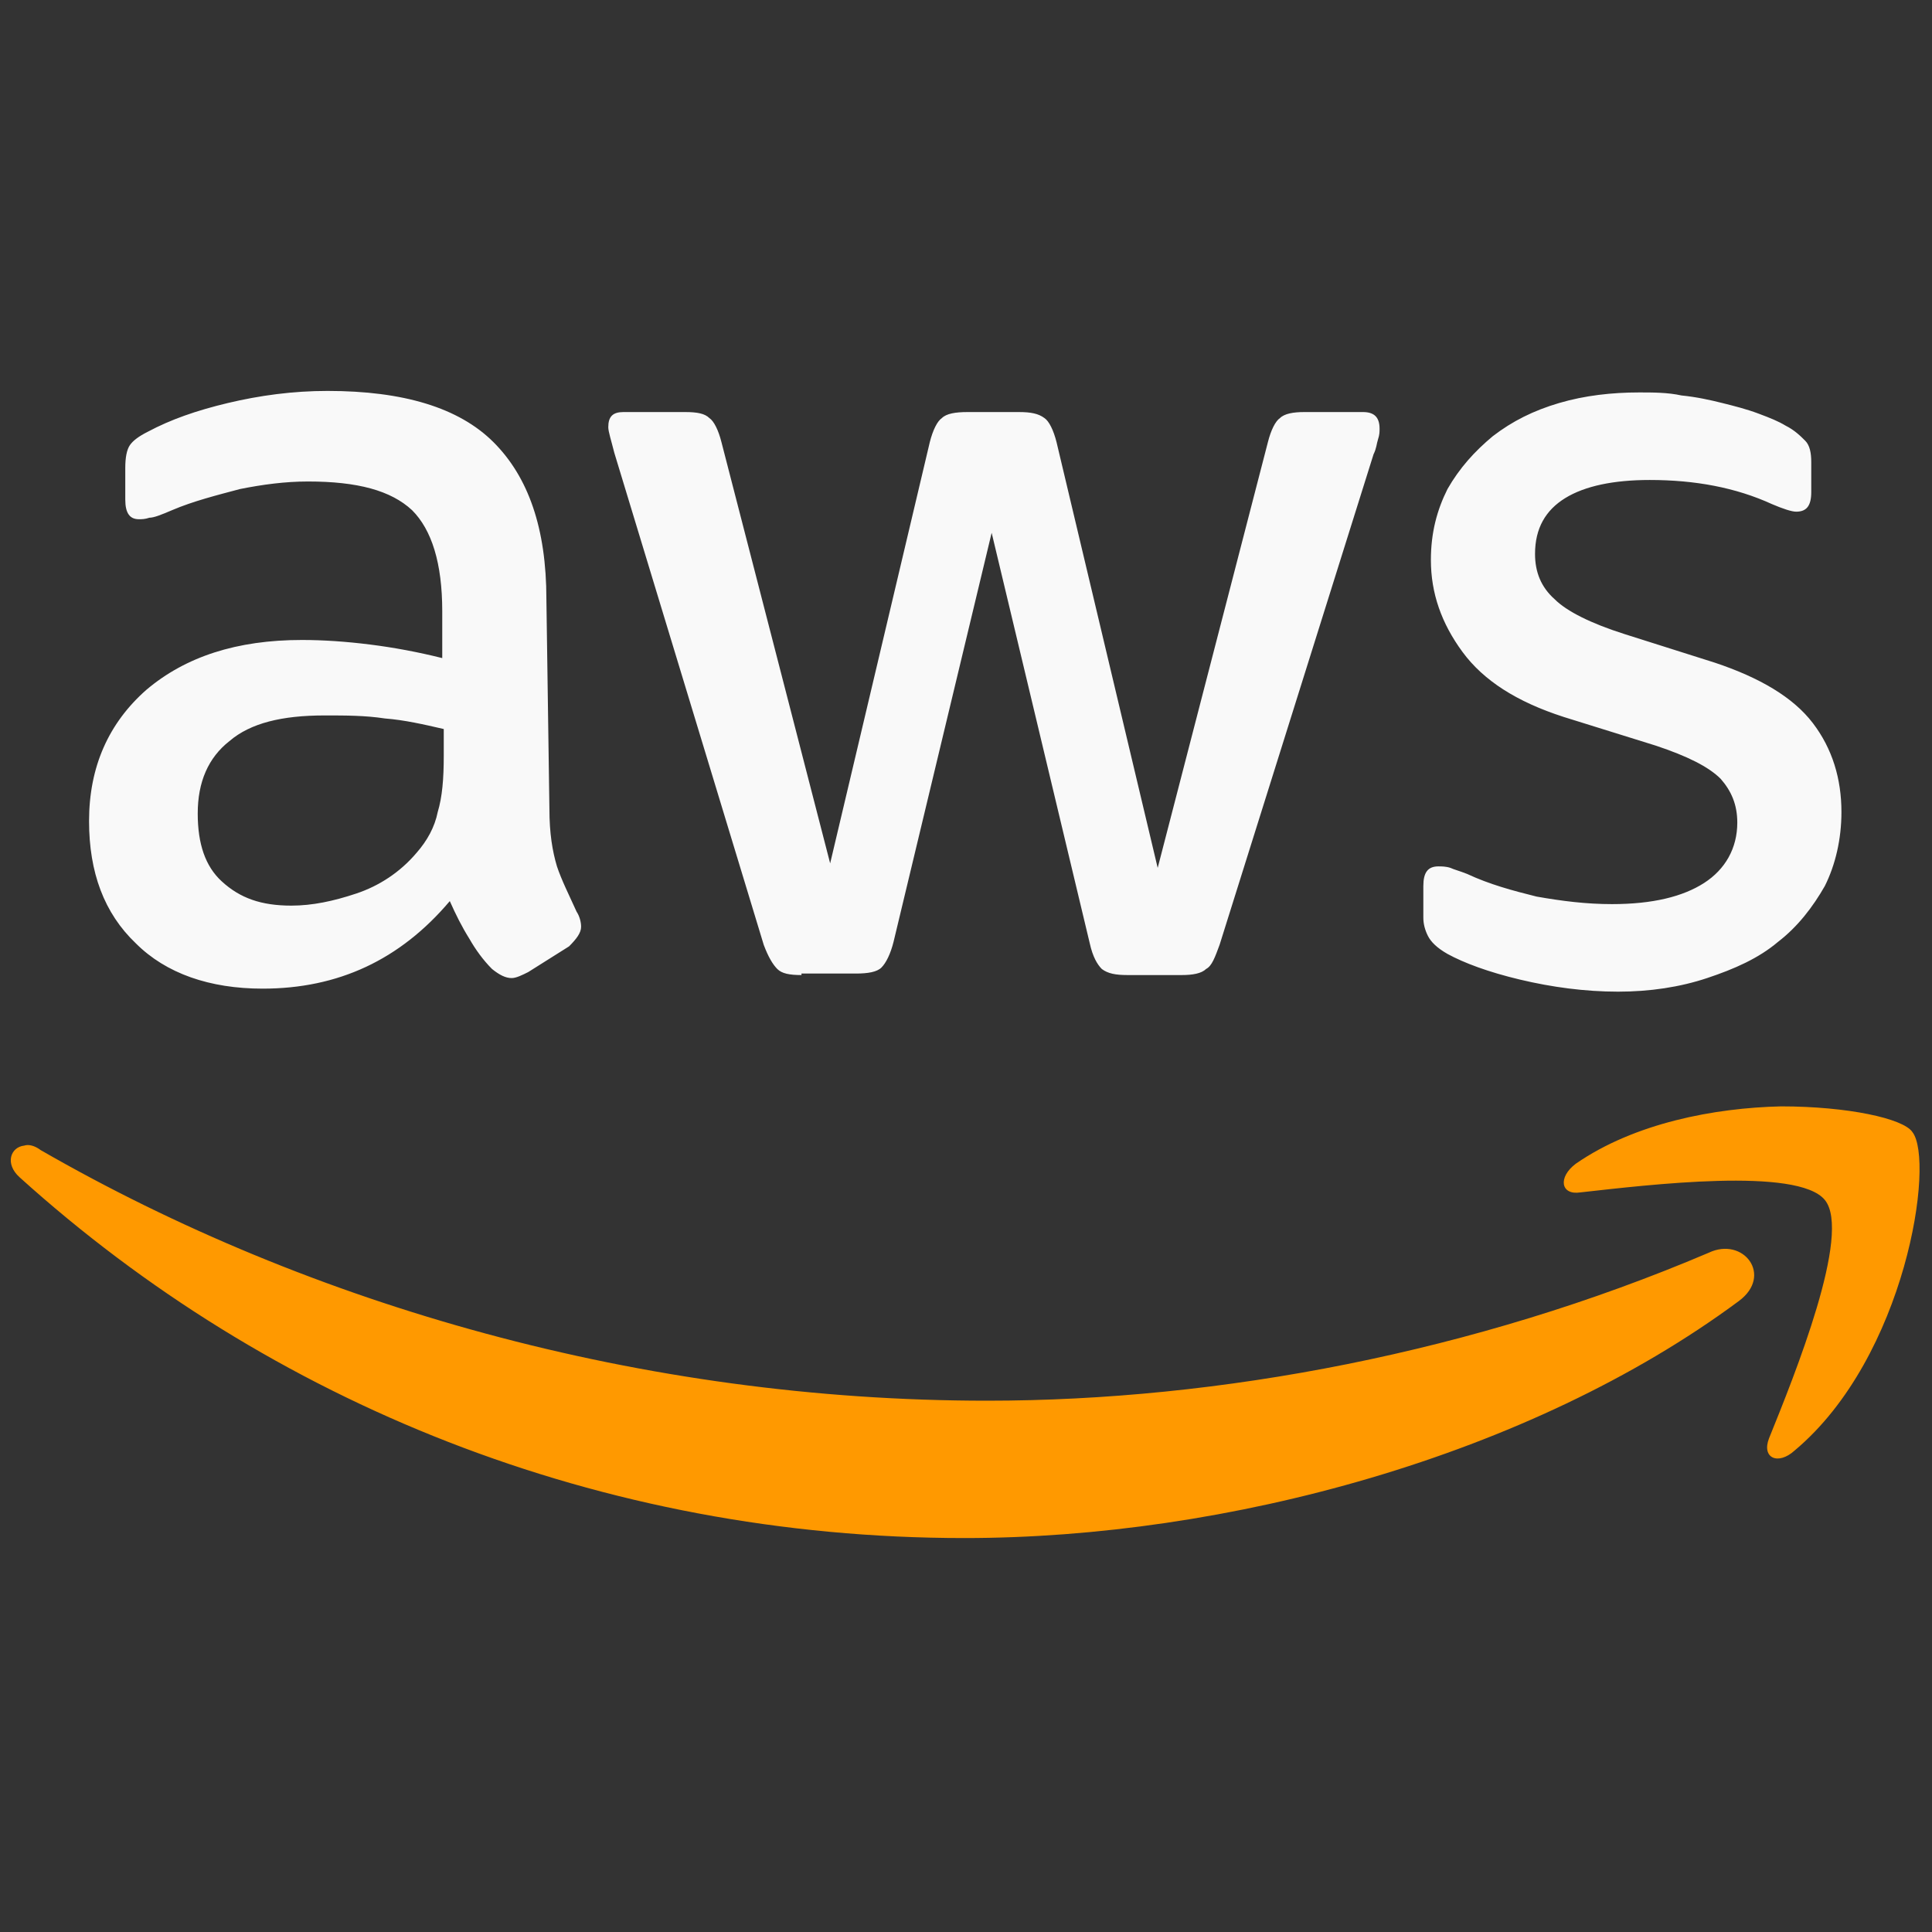
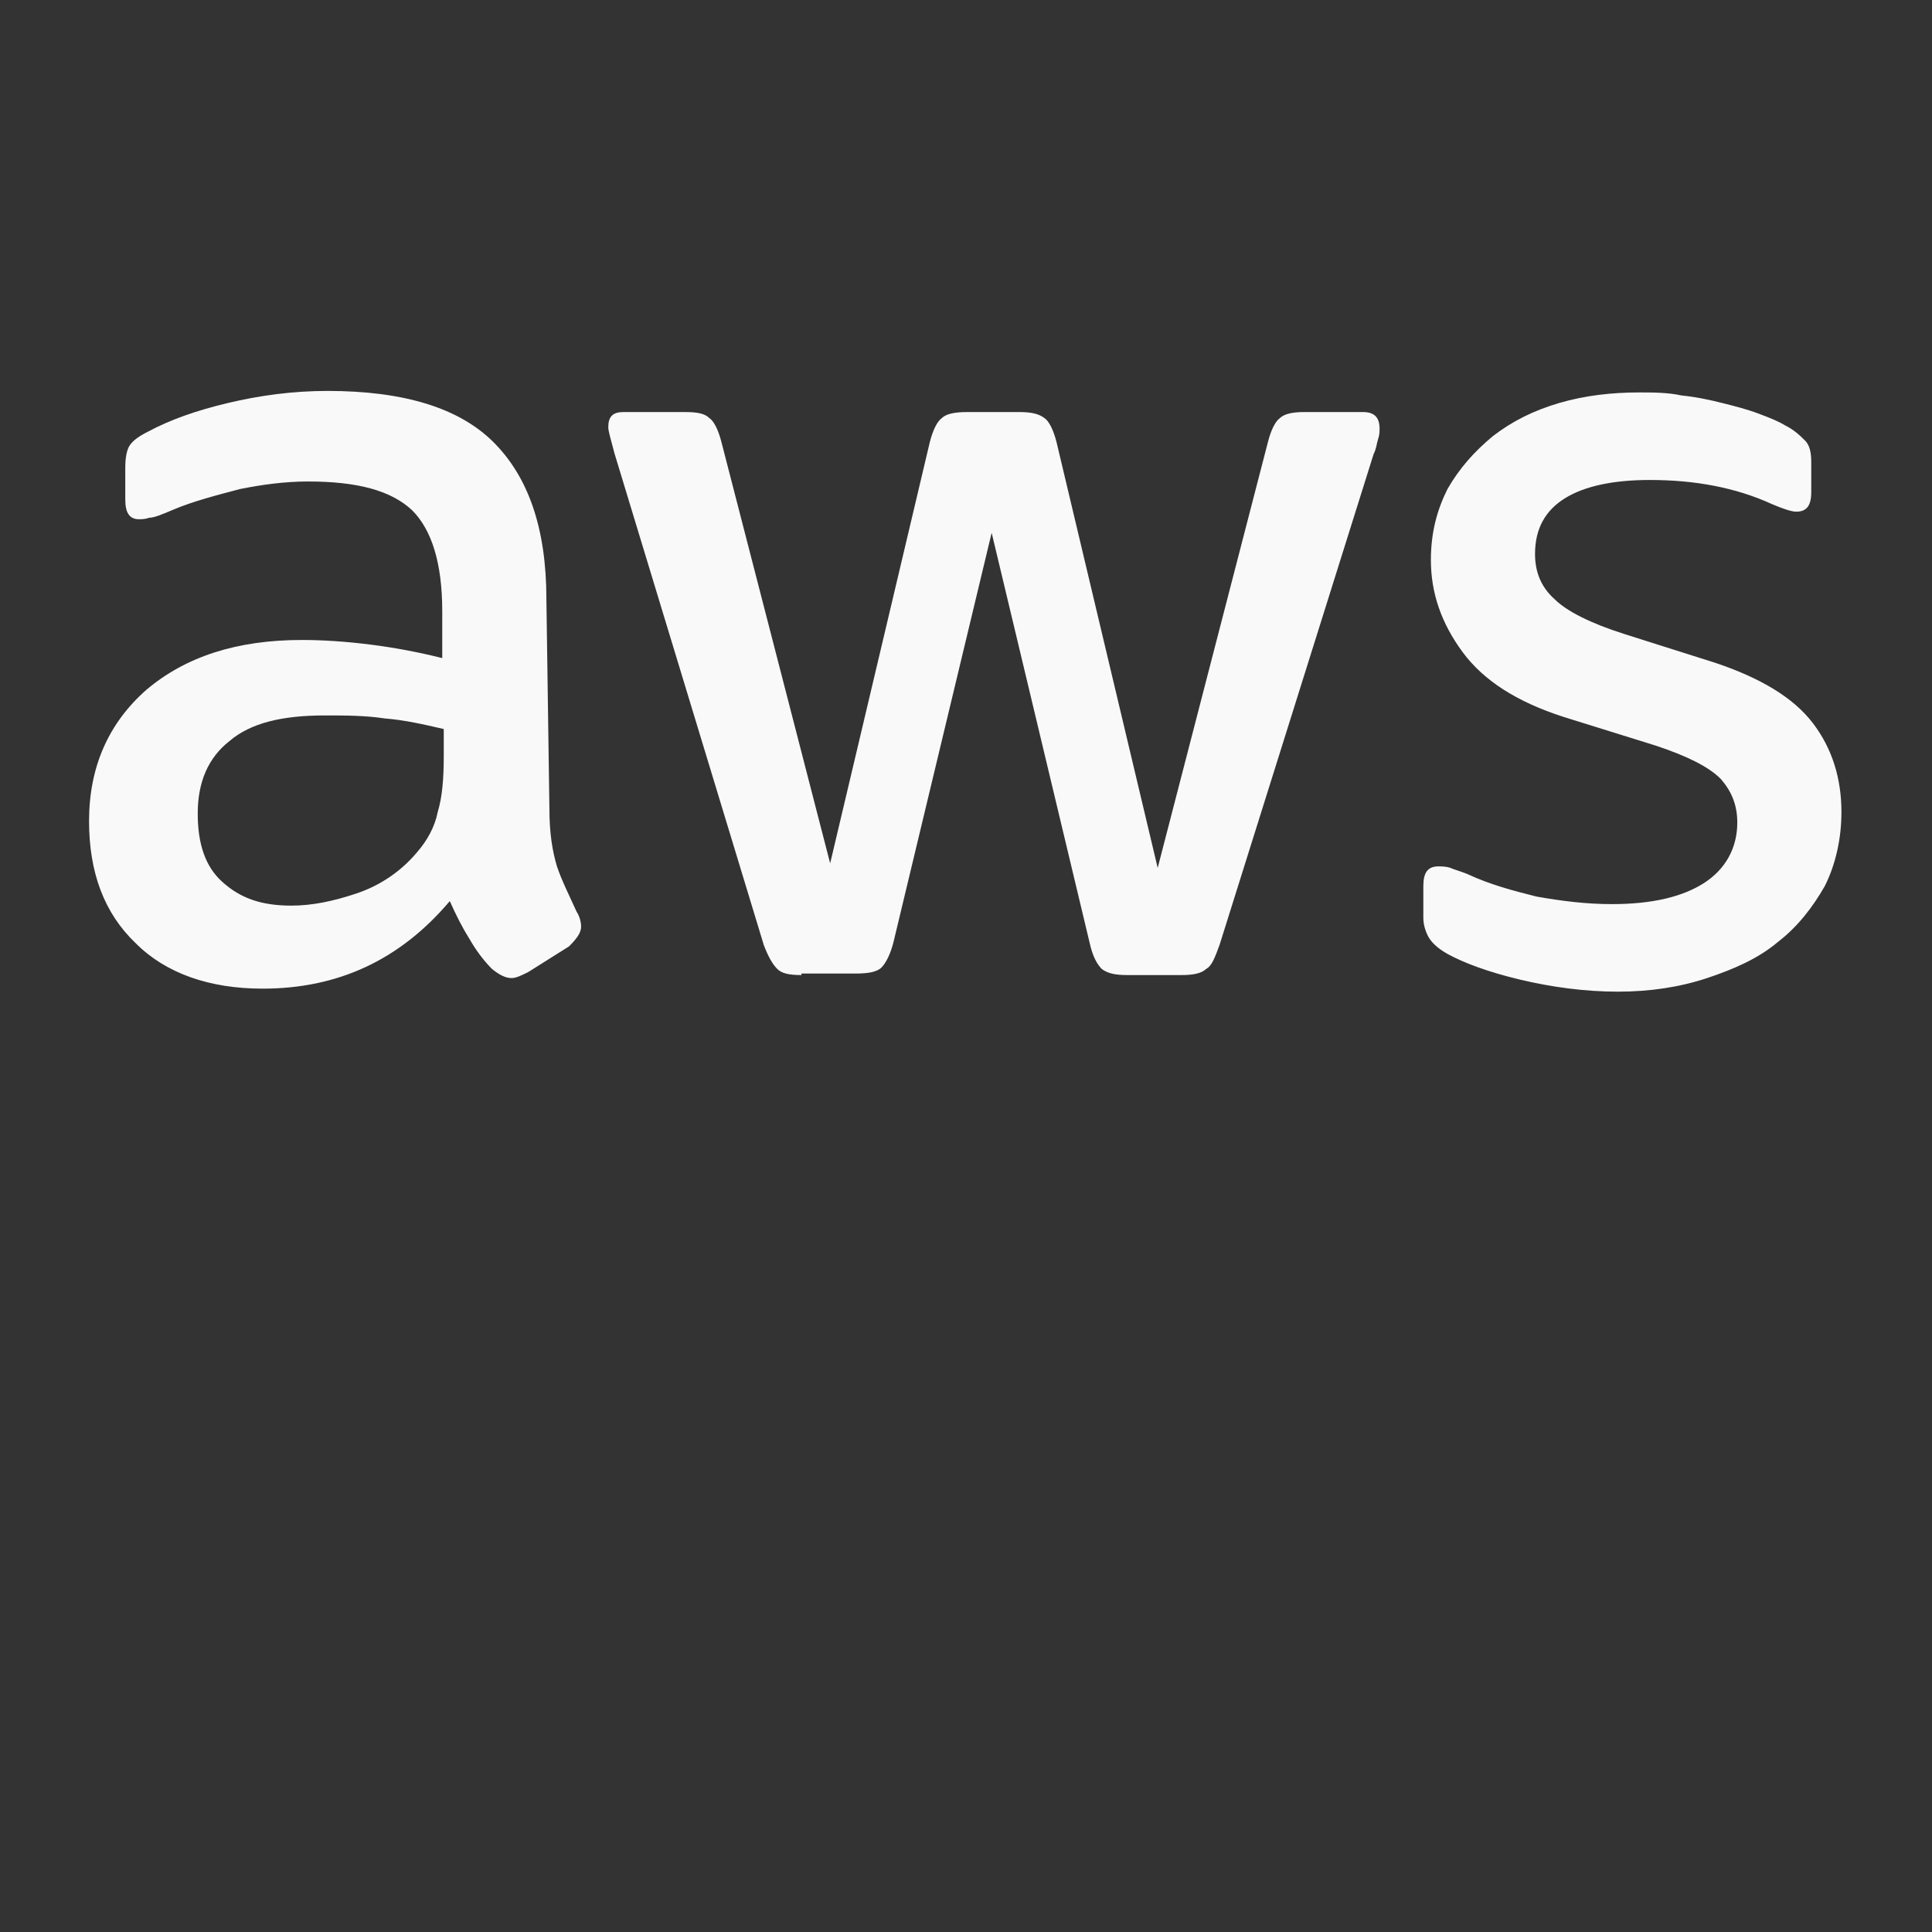
<svg xmlns="http://www.w3.org/2000/svg" version="1.1" id="Capa_1" x="0px" y="0px" viewBox="0 0 128 128" style="enable-background:new 0 0 128 128;" xml:space="preserve">
  <rect x="0" y="0" width="128" height="128" fill="#333333" stroke="none" />
  <style type="text/css">
	.st0{fill:#F9F9F9;}
	.st1{fill:#FF9900;}
</style>
  <path class="st0" d="M36.4,53.6c0,1.6,0.2,2.8,0.5,3.8c0.3,0.9,0.8,1.9,1.3,3c0.2,0.3,0.3,0.7,0.3,1c0,0.4-0.3,0.8-0.8,1.3L35,64.4  c-0.4,0.2-0.8,0.4-1.1,0.4c-0.4,0-0.8-0.2-1.3-0.6c-0.6-0.6-1.1-1.3-1.5-2c-0.5-0.8-0.9-1.6-1.3-2.5c-3.3,3.9-7.4,5.8-12.4,5.8  c-3.5,0-6.4-1-8.4-3c-2.1-2-3.1-4.7-3.1-8.1c0-3.6,1.3-6.5,3.8-8.7c2.6-2.2,6-3.3,10.3-3.3c1.4,0,2.9,0.1,4.5,0.3  c1.6,0.2,3.2,0.5,4.8,0.9v-3.1c0-3.2-0.7-5.4-2-6.7c-1.4-1.3-3.6-1.9-6.9-1.9c-1.5,0-3,0.2-4.5,0.5c-1.5,0.4-3.1,0.8-4.5,1.4  c-0.7,0.3-1.2,0.5-1.5,0.5c-0.3,0.1-0.5,0.1-0.7,0.1c-0.6,0-0.9-0.4-0.9-1.3v-2.1c0-0.7,0.1-1.2,0.3-1.5c0.2-0.3,0.6-0.6,1.2-0.9  c1.5-0.8,3.2-1.4,5.3-1.9c2.1-0.5,4.3-0.8,6.6-0.8c5,0,8.7,1.1,11,3.4c2.3,2.3,3.5,5.7,3.5,10.4L36.4,53.6L36.4,53.6z M19.3,60  c1.4,0,2.8-0.3,4.3-0.8c1.5-0.5,2.9-1.4,4-2.7c0.7-0.8,1.2-1.7,1.4-2.7c0.3-1,0.4-2.2,0.4-3.7v-1.8c-1.3-0.3-2.6-0.6-3.9-0.7  c-1.3-0.2-2.6-0.2-4-0.2c-2.8,0-4.9,0.5-6.3,1.7c-1.4,1.1-2.1,2.7-2.1,4.8c0,2,0.5,3.5,1.6,4.5C15.9,59.5,17.3,60,19.3,60z   M53.1,64.6c-0.8,0-1.3-0.1-1.6-0.4c-0.3-0.3-0.6-0.8-0.9-1.6L40.7,30c-0.2-0.8-0.4-1.4-0.4-1.7c0-0.7,0.3-1,1-1h4.1  c0.8,0,1.3,0.1,1.6,0.4c0.3,0.2,0.6,0.8,0.8,1.6L55,57.2l6.6-27.9c0.2-0.8,0.5-1.4,0.8-1.6c0.3-0.3,0.9-0.4,1.7-0.4h3.4  c0.8,0,1.3,0.1,1.7,0.4c0.3,0.2,0.6,0.8,0.8,1.6l6.7,28.2l7.3-28.2c0.2-0.8,0.5-1.4,0.8-1.6c0.3-0.3,0.9-0.4,1.6-0.4h3.9  c0.7,0,1.1,0.3,1.1,1.1c0,0.2,0,0.4-0.1,0.7s-0.1,0.6-0.3,1L80.8,62.6c-0.3,0.8-0.5,1.4-0.9,1.6c-0.3,0.3-0.9,0.4-1.6,0.4h-3.6  c-0.8,0-1.3-0.1-1.7-0.4c-0.3-0.3-0.6-0.8-0.8-1.7l-6.5-27.2l-6.5,27.1c-0.2,0.8-0.5,1.4-0.8,1.7c-0.3,0.3-0.9,0.4-1.7,0.4H53.1z   M107.2,65.7c-2.2,0-4.4-0.3-6.5-0.8c-2.1-0.5-3.7-1.1-4.8-1.7c-0.7-0.4-1.1-0.8-1.3-1.2c-0.2-0.4-0.3-0.8-0.3-1.2v-2.1  c0-0.9,0.3-1.3,1-1.3c0.2,0,0.5,0,0.8,0.1c0.2,0.1,0.6,0.2,1.1,0.4c1.5,0.7,3,1.1,4.6,1.5c1.7,0.3,3.3,0.5,5,0.5  c2.7,0,4.7-0.5,6.1-1.4c1.4-0.9,2.2-2.3,2.2-4c0-1.2-0.4-2.1-1.1-2.9c-0.8-0.8-2.2-1.5-4.3-2.2l-6.1-1.9c-3.1-1-5.3-2.4-6.7-4.3  c-1.4-1.9-2.1-3.9-2.1-6.1c0-1.8,0.4-3.3,1.1-4.7c0.8-1.4,1.8-2.5,3-3.5c1.3-1,2.7-1.7,4.4-2.2c1.7-0.5,3.5-0.7,5.3-0.7  c0.9,0,1.9,0,2.8,0.2c1,0.1,1.9,0.3,2.7,0.5c0.8,0.2,1.6,0.4,2.4,0.7s1.3,0.5,1.8,0.8c0.6,0.3,1,0.7,1.3,1c0.3,0.3,0.4,0.8,0.4,1.4  v2c0,0.9-0.3,1.3-1,1.3c-0.3,0-0.9-0.2-1.6-0.5c-2.4-1.1-5.1-1.6-8.1-1.6c-2.4,0-4.3,0.4-5.6,1.2c-1.3,0.8-2,2-2,3.7  c0,1.2,0.4,2.2,1.3,3c0.8,0.8,2.4,1.6,4.6,2.3l6,1.9c3,1,5.2,2.3,6.5,4c1.3,1.7,1.9,3.7,1.9,5.9c0,1.8-0.4,3.5-1.1,4.9  c-0.8,1.4-1.8,2.7-3.1,3.7c-1.3,1.1-2.9,1.8-4.7,2.4C111.3,65.4,109.3,65.7,107.2,65.7z" />
-   <path class="st1" d="M118,73.3c-4.4,0.1-9.7,1.1-13.6,3.8c-1.2,0.9-1,2.1,0.3,1.9c4.5-0.5,14.4-1.7,16.2,0.5  c1.8,2.2-2,11.6-3.7,15.8c-0.5,1.3,0.6,1.8,1.7,0.8c7.4-6.2,9.3-19.2,7.8-21.1C126.1,74.1,122.4,73.3,118,73.3z M1.6,75.9  C0.7,76,0.3,77.1,1.3,78c16.5,14.9,38.4,23.9,62.6,23.9c17.3,0,37.4-5.4,51.3-15.7c2.3-1.7,0.3-4.3-2-3.2  c-15.5,6.6-32.4,9.8-47.8,9.8c-22.8,0-44.8-6.3-62.7-16.6C2.3,75.9,1.9,75.8,1.6,75.9L1.6,75.9z" />
</svg>